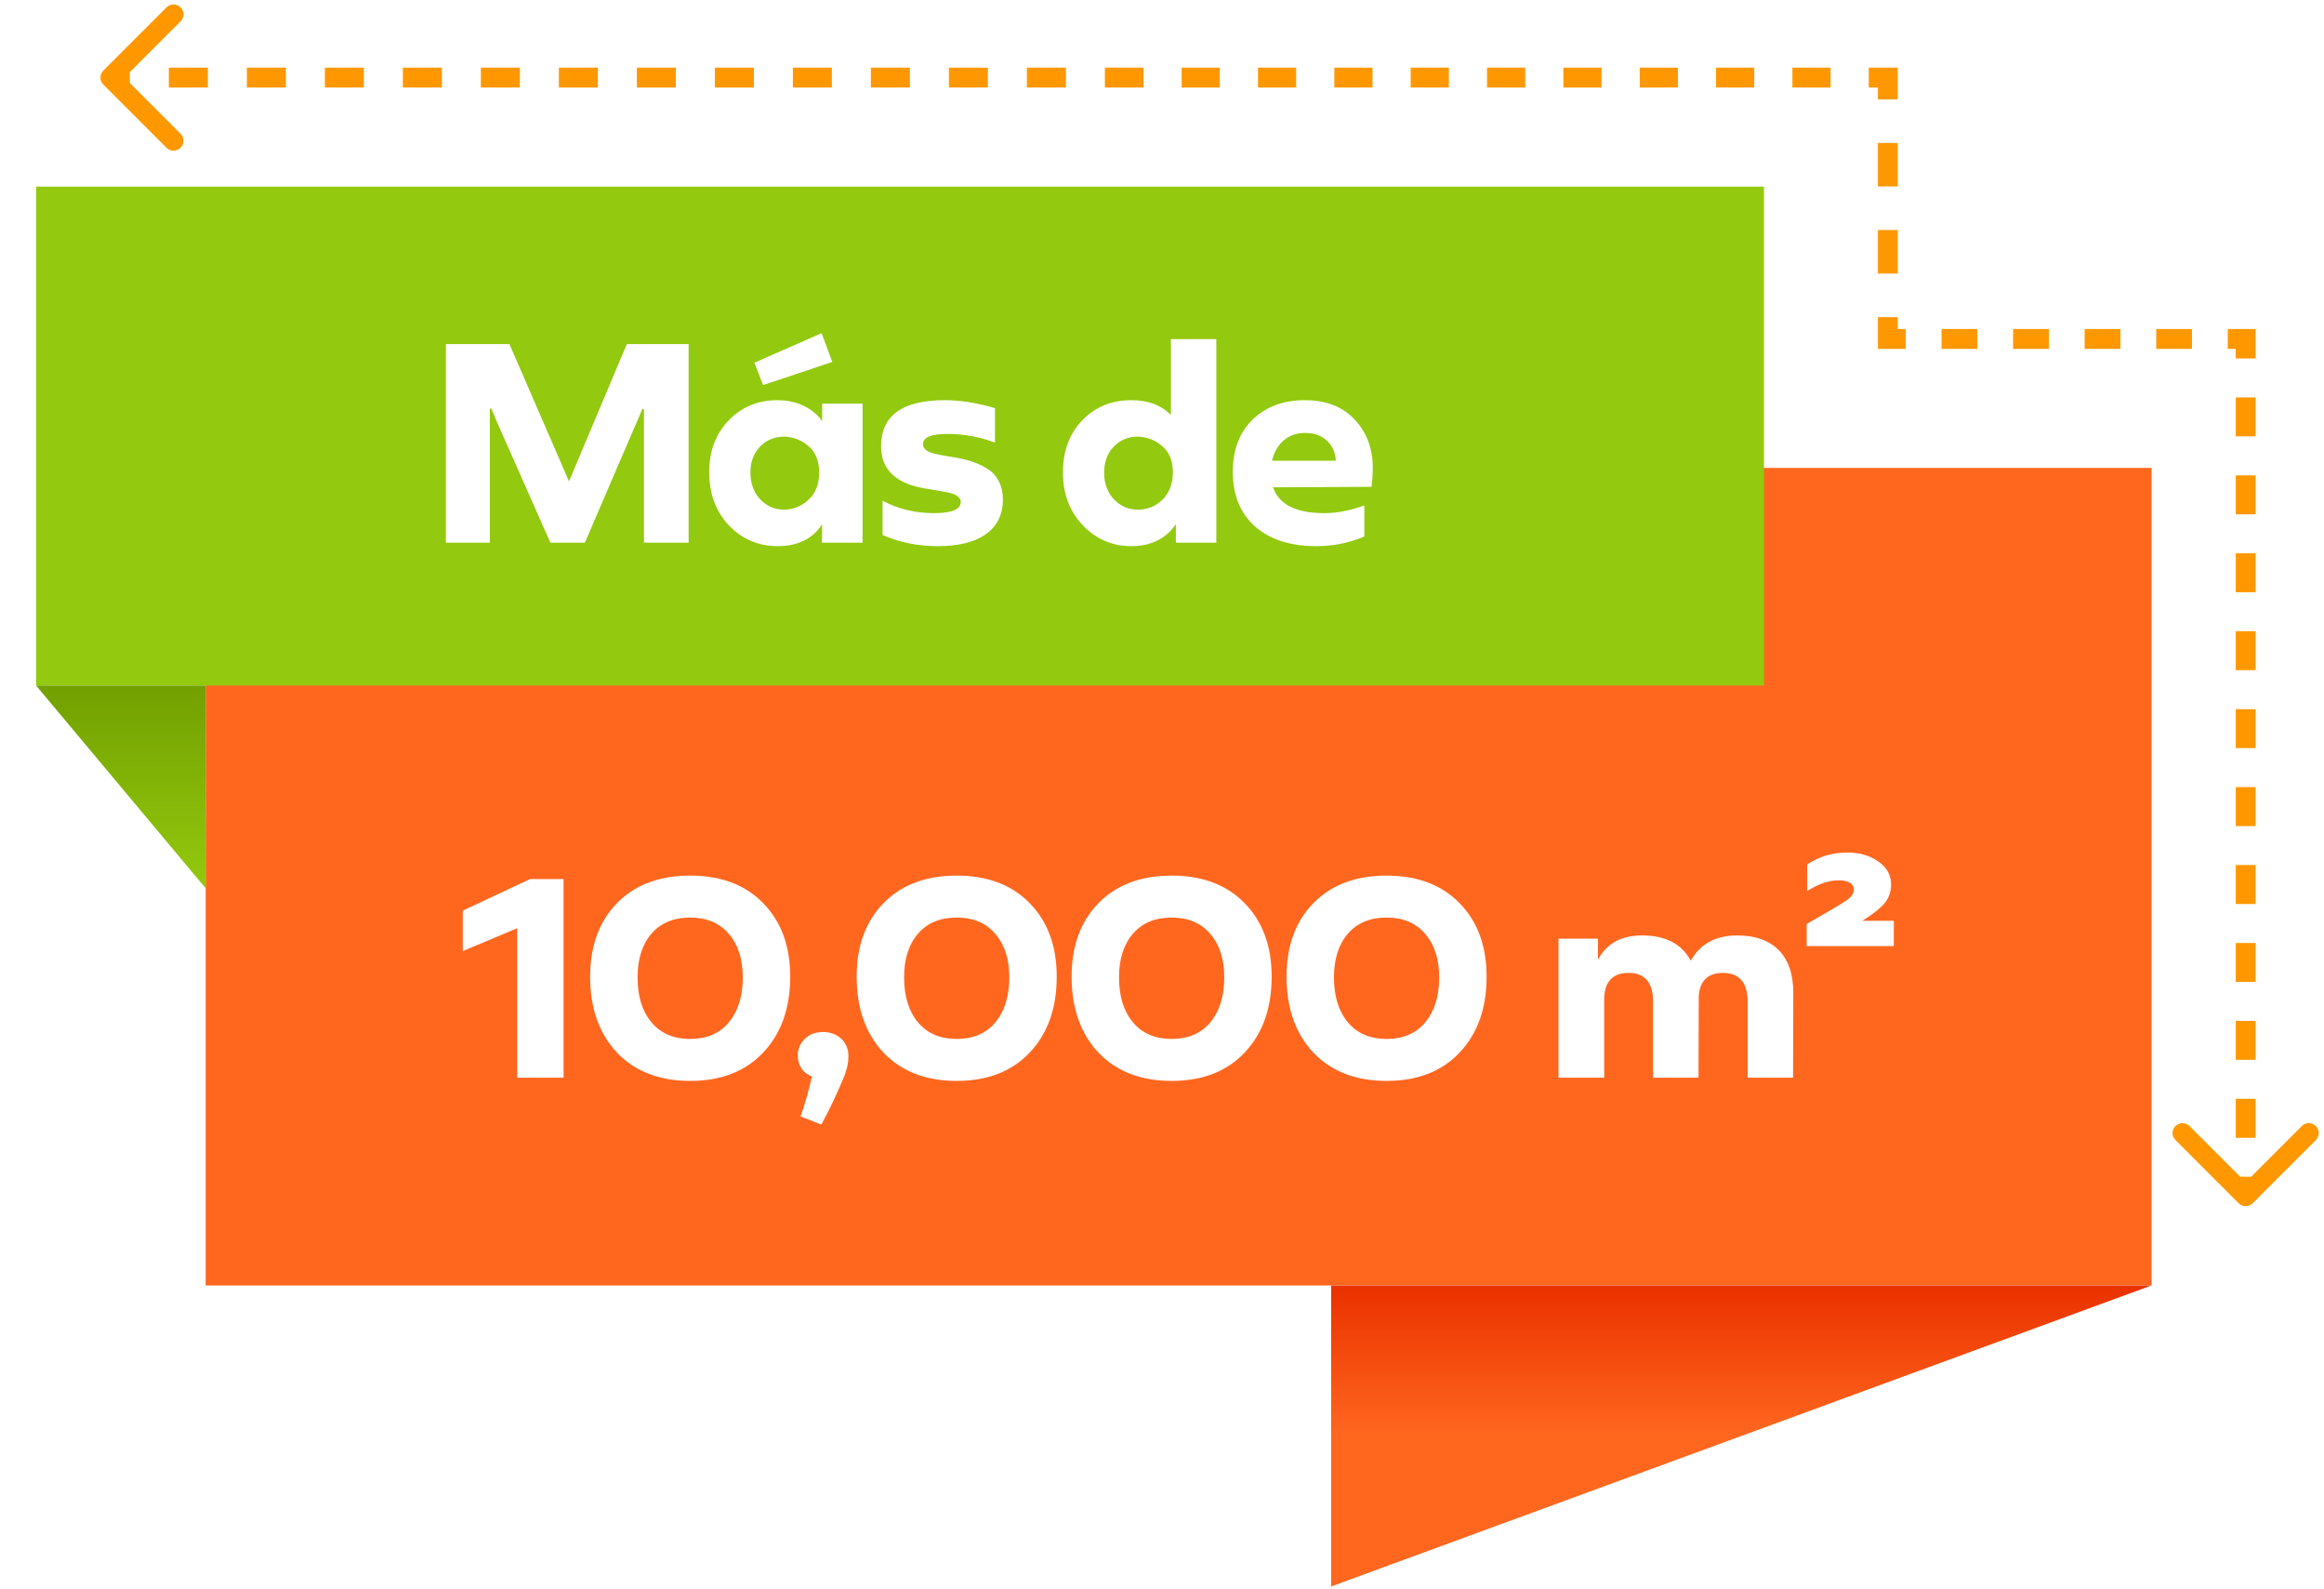
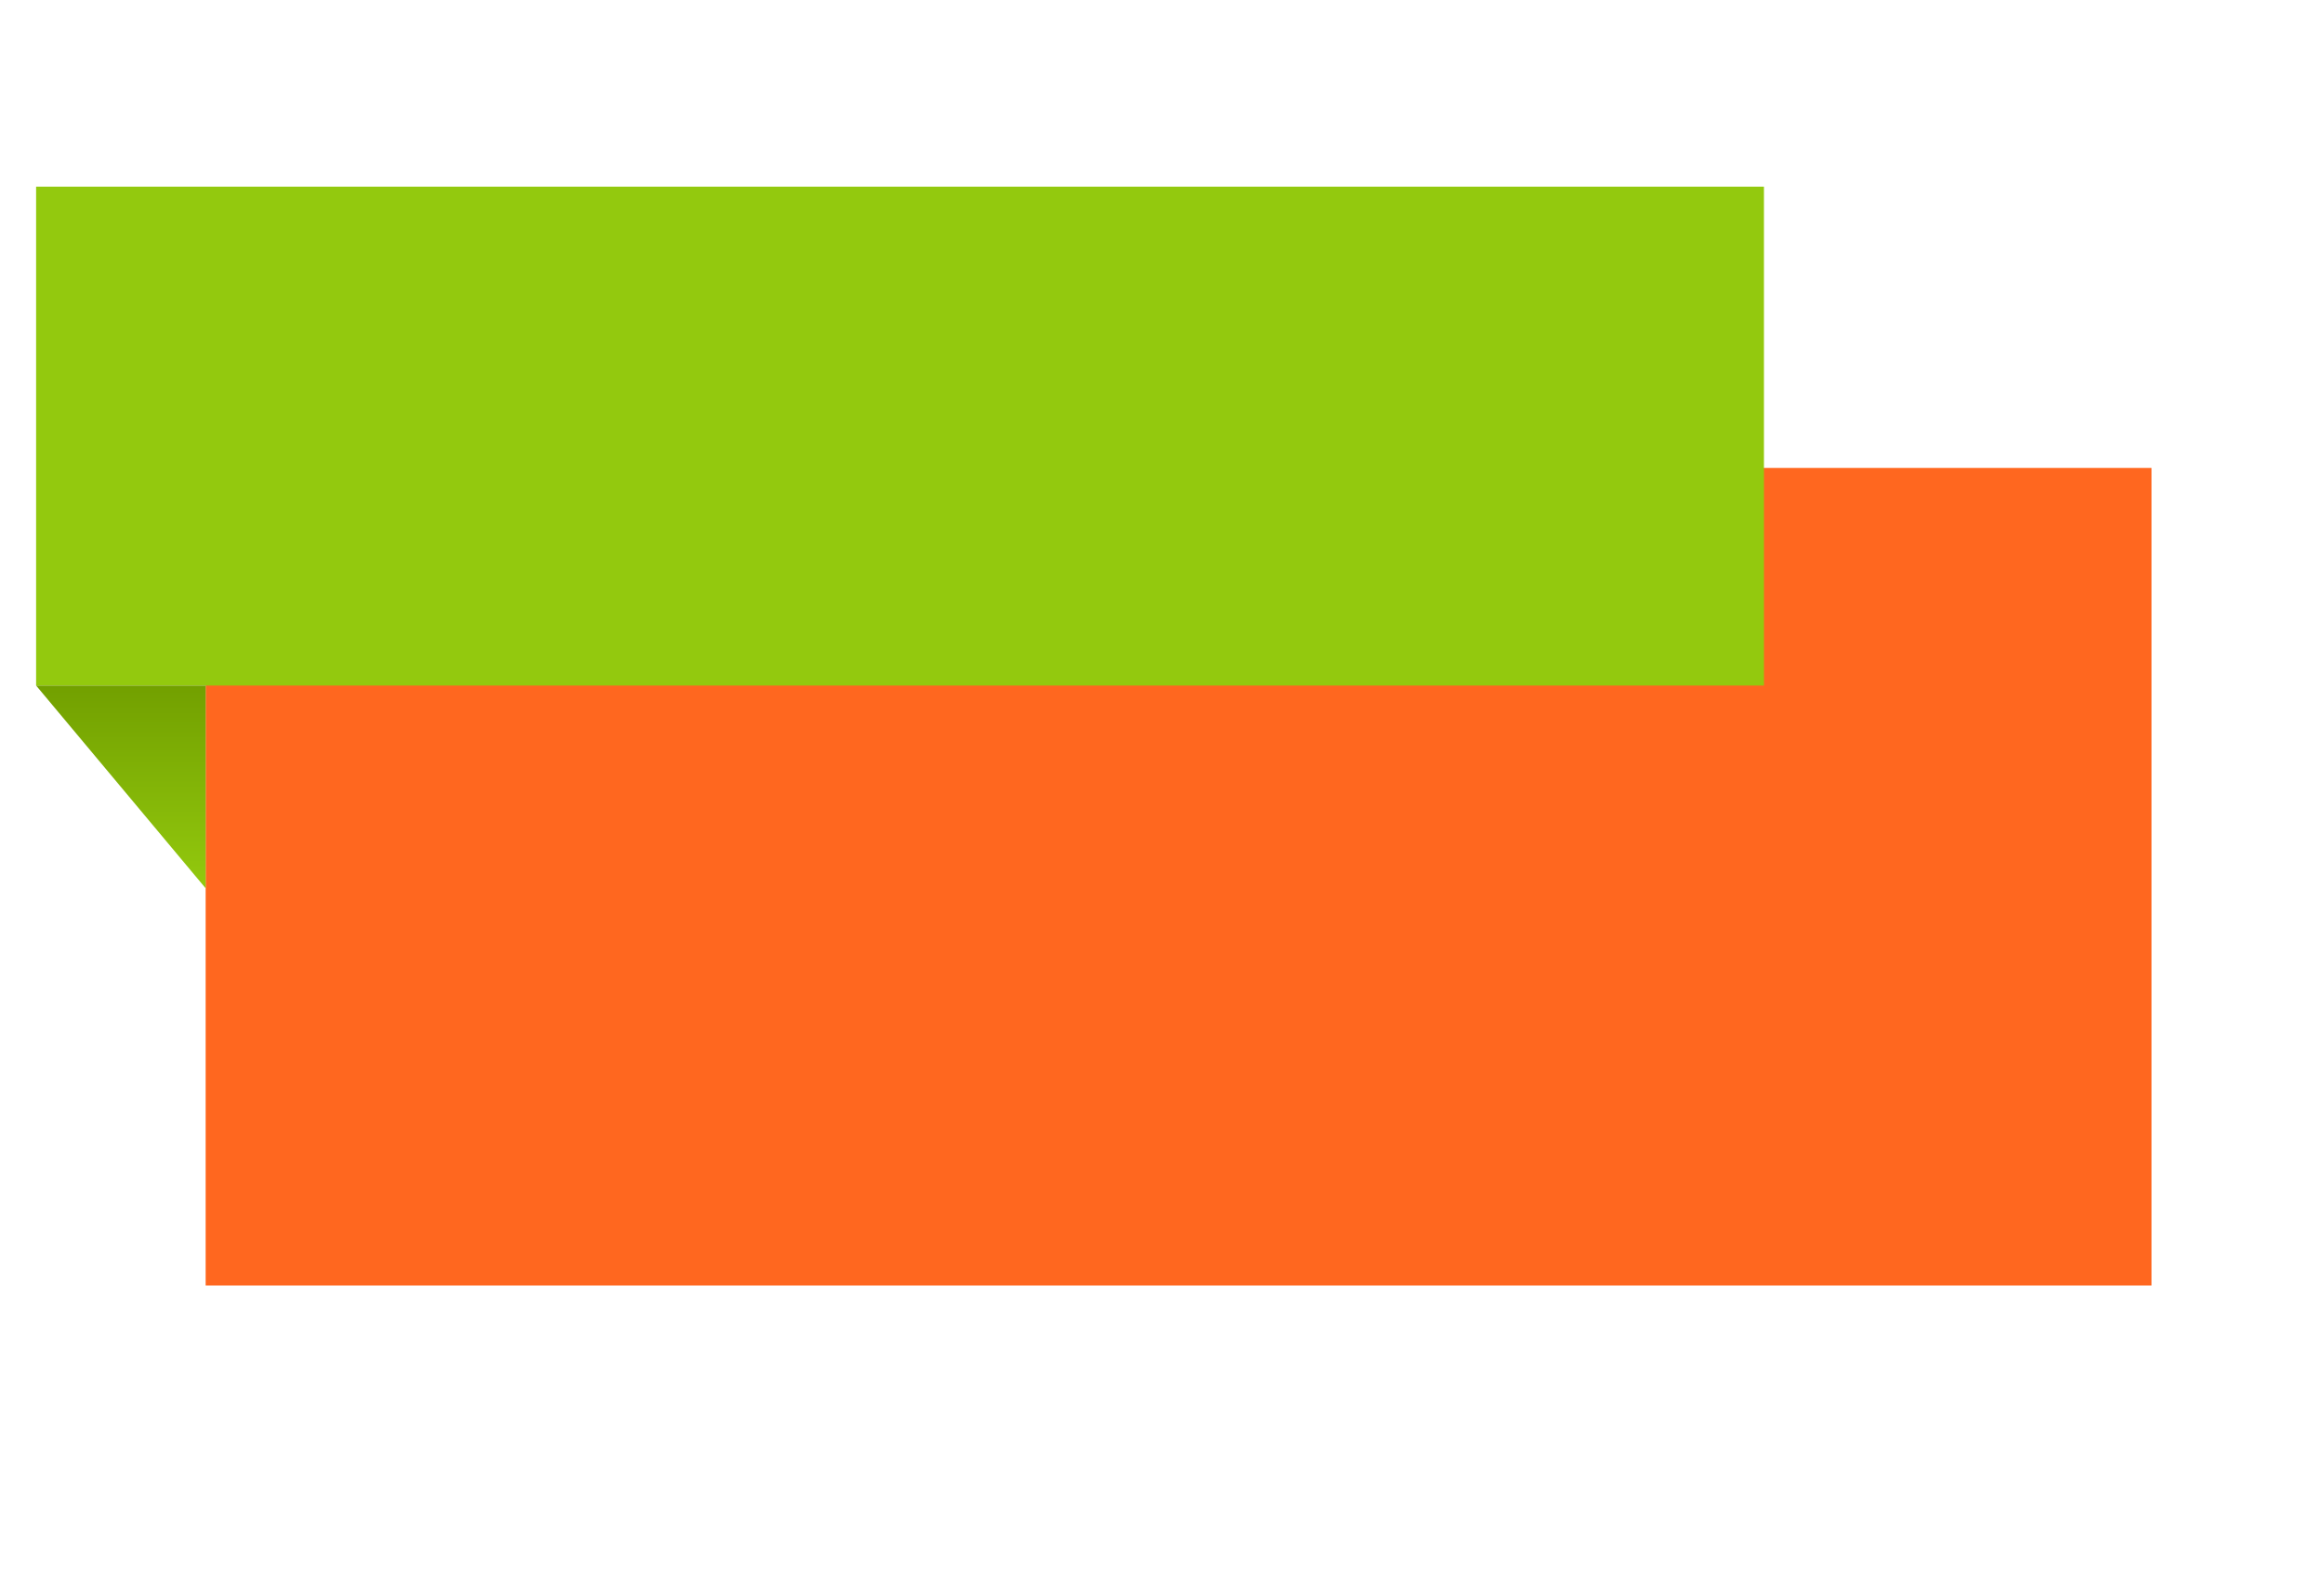
<svg xmlns="http://www.w3.org/2000/svg" width="199" height="136" viewBox="0 0 199 136" fill="none">
  <path d="M184.234 40.059H17.609V110.051H184.234V40.059Z" fill="#FF671F" />
  <g filter="url(#filter0_d_3535_2117)">
    <path d="M151.044 15.98H3.092V58.691H151.044V15.98Z" fill="#93C90E" />
  </g>
  <path d="M3.092 58.691L17.61 76.047V58.691H3.092Z" fill="url(#paint0_linear_3535_2117)" />
-   <path d="M191.691 103.013C192.023 103.345 192.561 103.345 192.893 103.013L198.303 97.603C198.635 97.271 198.635 96.733 198.303 96.401C197.971 96.069 197.433 96.069 197.101 96.401L192.292 101.21L187.483 96.401C187.151 96.069 186.613 96.069 186.281 96.401C185.949 96.733 185.949 97.271 186.281 97.603L191.691 103.013ZM192.292 29.02H193.142V28.17H192.292V29.02ZM161.652 29.02H160.802V29.87H161.652V29.02ZM161.652 6.641H162.502V5.791H161.652V6.641ZM8.848 6.04C8.516 6.372 8.516 6.91 8.848 7.242L14.258 12.652C14.59 12.984 15.128 12.984 15.46 12.652C15.792 12.32 15.792 11.781 15.46 11.45L10.651 6.641L15.46 1.832C15.792 1.5 15.792 0.961 15.46 0.629C15.128 0.298 14.59 0.298 14.258 0.629L8.848 6.04ZM9.449 7.491H11.119V5.791H9.449V7.491ZM14.459 7.491H17.798V5.791H14.459V7.491ZM21.138 7.491H24.478V5.791H21.138V7.491ZM27.817 7.491H31.157V5.791H27.817V7.491ZM34.496 7.491H37.836V5.791H34.496V7.491ZM41.176 7.491H44.515V5.791H41.176V7.491ZM47.855 7.491H51.195V5.791H47.855V7.491ZM54.534 7.491H57.874V5.791H54.534V7.491ZM61.214 7.491H64.553V5.791H61.214V7.491ZM67.893 7.491H71.233V5.791H67.893V7.491ZM74.572 7.491H77.912V5.791H74.572V7.491ZM81.251 7.491H84.591V5.791H81.251V7.491ZM87.931 7.491H91.27V5.791H87.931V7.491ZM94.61 7.491H96.28V5.791H94.61V7.491ZM96.28 7.491H97.914V5.791H96.28V7.491ZM101.183 7.491H104.451V5.791H101.183V7.491ZM107.72 7.491H110.988V5.791H107.72V7.491ZM114.257 7.491H117.526V5.791H114.257V7.491ZM120.794 7.491H124.063V5.791H120.794V7.491ZM127.332 7.491H130.6V5.791H127.332V7.491ZM133.869 7.491H137.137V5.791H133.869V7.491ZM140.406 7.491H143.675V5.791H140.406V7.491ZM146.943 7.491H150.212V5.791H146.943V7.491ZM153.48 7.491H156.749V5.791H153.48V7.491ZM160.018 7.491H161.652V5.791H160.018V7.491ZM160.802 6.641V8.506H162.502V6.641H160.802ZM160.802 12.235V15.965H162.502V12.235H160.802ZM160.802 19.695V23.425H162.502V19.695H160.802ZM160.802 27.155V29.02H162.502V27.155H160.802ZM161.652 29.87H163.184V28.17H161.652V29.87ZM166.248 29.87H169.312V28.17H166.248V29.87ZM172.376 29.87H175.44V28.17H172.376V29.87ZM178.504 29.87H181.568V28.17H178.504V29.87ZM184.632 29.87H187.696V28.17H184.632V29.87ZM190.76 29.87H192.292V28.17H190.76V29.87ZM191.442 29.02V30.688H193.142V29.02H191.442ZM191.442 34.024V37.36H193.142V34.024H191.442ZM191.442 40.696V44.032H193.142V40.696H191.442ZM191.442 47.368V50.704H193.142V47.368H191.442ZM191.442 54.04V57.376H193.142V54.04H191.442ZM191.442 60.712V64.048H193.142V60.712H191.442ZM191.442 67.384V70.72H193.142V67.384H191.442ZM191.442 74.056V77.392H193.142V74.056H191.442ZM191.442 80.728V84.064H193.142V80.728H191.442ZM191.442 87.4V90.736H193.142V87.4H191.442ZM191.442 94.072V97.408H193.142V94.072H191.442ZM191.442 100.744V102.412H193.142V100.744H191.442Z" fill="#FF9800" />
-   <path d="M184.224 110.053L113.982 135.82V110.053H184.224Z" fill="url(#paint1_linear_3535_2117)" />
-   <path d="M53.674 29.457H58.966V46.459H55.141V35.004H55.013C54.942 35.145 54.829 35.408 54.673 35.79C54.517 36.173 54.397 36.449 54.312 36.619L50.083 46.459H47.128L42.772 36.619C42.729 36.534 42.623 36.293 42.453 35.897C42.297 35.5 42.169 35.195 42.07 34.983H41.943V46.459H38.181V29.457H43.622L48.722 41.21L53.674 29.457ZM71.269 30.987L65.34 32.964L64.596 31.051L70.355 28.522L71.269 30.987ZM70.398 34.558H73.862V46.459H70.377L70.398 44.886C69.576 46.133 68.308 46.757 66.594 46.757C64.936 46.757 63.54 46.161 62.407 44.971C61.288 43.781 60.728 42.265 60.728 40.423C60.728 38.624 61.281 37.15 62.386 36.003C63.505 34.841 64.893 34.26 66.551 34.26C67.401 34.26 68.159 34.423 68.825 34.749C69.505 35.075 70.029 35.514 70.398 36.066V34.558ZM67.146 43.632C67.94 43.618 68.634 43.335 69.229 42.782C69.838 42.23 70.143 41.458 70.143 40.466C70.143 39.46 69.838 38.702 69.229 38.192C68.62 37.667 67.918 37.398 67.125 37.384C66.303 37.384 65.616 37.675 65.063 38.255C64.525 38.822 64.256 39.559 64.256 40.466C64.256 41.373 64.532 42.13 65.085 42.74C65.651 43.335 66.339 43.632 67.146 43.632ZM80.31 46.757C78.596 46.757 77.016 46.438 75.571 45.8V42.867C76.903 43.576 78.376 43.93 79.991 43.93C81.507 43.93 82.265 43.611 82.265 42.974C82.265 42.747 82.145 42.563 81.904 42.421C81.663 42.265 81.203 42.138 80.522 42.038L79.502 41.868C76.796 41.486 75.443 40.267 75.443 38.213C75.443 35.578 77.264 34.26 80.905 34.26C82.223 34.26 83.654 34.487 85.198 34.94V37.894C83.895 37.398 82.541 37.15 81.139 37.15C79.736 37.15 79.035 37.441 79.035 38.022C79.035 38.263 79.162 38.461 79.417 38.617C79.672 38.758 80.133 38.886 80.799 38.999L81.819 39.169C82.386 39.269 82.889 39.396 83.328 39.552C83.767 39.694 84.192 39.899 84.603 40.168C85.014 40.437 85.326 40.792 85.538 41.231C85.765 41.67 85.878 42.18 85.878 42.761C85.878 44.05 85.389 45.042 84.412 45.736C83.448 46.416 82.081 46.757 80.31 46.757ZM100.262 29.032H104.151V46.459H100.687V44.865C100.319 45.446 99.808 45.906 99.157 46.246C98.505 46.587 97.747 46.757 96.883 46.757C95.239 46.757 93.851 46.161 92.717 44.971C91.584 43.781 91.017 42.272 91.017 40.444C91.017 38.617 91.57 37.129 92.675 35.981C93.78 34.834 95.183 34.26 96.883 34.26C98.314 34.26 99.44 34.685 100.262 35.535V29.032ZM97.435 43.632C98.257 43.632 98.958 43.349 99.539 42.782C100.12 42.201 100.418 41.429 100.432 40.466C100.432 39.46 100.127 38.702 99.518 38.192C98.909 37.667 98.207 37.398 97.414 37.384C96.592 37.384 95.905 37.675 95.353 38.255C94.814 38.822 94.545 39.559 94.545 40.466C94.545 41.373 94.821 42.13 95.374 42.74C95.941 43.335 96.628 43.632 97.435 43.632ZM117.549 40.062C117.549 40.529 117.513 41.068 117.442 41.677L109.005 41.72C109.515 43.193 110.982 43.93 113.404 43.93C114.467 43.93 115.608 43.71 116.826 43.271V45.928C115.551 46.48 114.177 46.757 112.703 46.757C110.493 46.757 108.75 46.197 107.475 45.078C106.2 43.944 105.562 42.386 105.562 40.402C105.562 38.518 106.129 37.023 107.262 35.918C108.41 34.813 109.898 34.26 111.725 34.26C113.539 34.26 114.963 34.813 115.997 35.918C117.031 37.023 117.549 38.404 117.549 40.062ZM111.747 37.065C111.01 37.065 110.394 37.285 109.898 37.724C109.416 38.149 109.09 38.723 108.92 39.446H114.382C114.354 38.751 114.106 38.185 113.638 37.745C113.171 37.292 112.54 37.065 111.747 37.065Z" fill="white" />
-   <path d="M45.389 75.26H48.258V92.262H44.284V79.468L39.629 81.423V77.959L45.389 75.26ZM65.347 90.115C63.817 91.73 61.734 92.538 59.099 92.538C56.463 92.538 54.373 91.73 52.829 90.115C51.299 88.486 50.534 86.318 50.534 83.612C50.534 80.991 51.299 78.894 52.829 77.321C54.373 75.749 56.463 74.962 59.099 74.962C61.734 74.962 63.817 75.749 65.347 77.321C66.891 78.894 67.663 80.991 67.663 83.612C67.663 86.318 66.891 88.486 65.347 90.115ZM55.783 87.522C56.577 88.472 57.682 88.946 59.099 88.946C60.515 88.946 61.62 88.472 62.414 87.522C63.207 86.559 63.604 85.277 63.604 83.676C63.604 82.117 63.207 80.877 62.414 79.957C61.62 79.021 60.515 78.554 59.099 78.554C57.682 78.554 56.577 79.014 55.783 79.935C54.99 80.856 54.593 82.103 54.593 83.676C54.593 85.291 54.99 86.573 55.783 87.522ZM68.909 88.946C69.306 88.55 69.823 88.351 70.461 88.351C71.098 88.351 71.623 88.543 72.033 88.925C72.444 89.308 72.65 89.811 72.65 90.434C72.65 90.944 72.536 91.497 72.31 92.092C71.729 93.508 71.07 94.904 70.333 96.278L68.548 95.577C68.874 94.699 69.2 93.558 69.525 92.156C69.157 92.028 68.86 91.801 68.633 91.475C68.42 91.15 68.314 90.774 68.314 90.349C68.314 89.796 68.513 89.329 68.909 88.946ZM88.168 90.115C86.638 91.73 84.555 92.538 81.92 92.538C79.285 92.538 77.195 91.73 75.651 90.115C74.12 88.486 73.355 86.318 73.355 83.612C73.355 80.991 74.12 78.894 75.651 77.321C77.195 75.749 79.285 74.962 81.92 74.962C84.555 74.962 86.638 75.749 88.168 77.321C89.713 78.894 90.485 80.991 90.485 83.612C90.485 86.318 89.713 88.486 88.168 90.115ZM78.605 87.522C79.398 88.472 80.503 88.946 81.92 88.946C83.337 88.946 84.442 88.472 85.236 87.522C86.029 86.559 86.426 85.277 86.426 83.676C86.426 82.117 86.029 80.877 85.236 79.957C84.442 79.021 83.337 78.554 81.92 78.554C80.503 78.554 79.398 79.014 78.605 79.935C77.811 80.856 77.415 82.103 77.415 83.676C77.415 85.291 77.811 86.573 78.605 87.522ZM106.573 90.115C105.043 91.73 102.96 92.538 100.325 92.538C97.69 92.538 95.6 91.73 94.056 90.115C92.525 88.486 91.76 86.318 91.76 83.612C91.76 80.991 92.525 78.894 94.056 77.321C95.6 75.749 97.69 74.962 100.325 74.962C102.96 74.962 105.043 75.749 106.573 77.321C108.118 78.894 108.89 80.991 108.89 83.612C108.89 86.318 108.118 88.486 106.573 90.115ZM97.01 87.522C97.803 88.472 98.908 88.946 100.325 88.946C101.742 88.946 102.847 88.472 103.641 87.522C104.434 86.559 104.831 85.277 104.831 83.676C104.831 82.117 104.434 80.877 103.641 79.957C102.847 79.021 101.742 78.554 100.325 78.554C98.908 78.554 97.803 79.014 97.01 79.935C96.216 80.856 95.82 82.103 95.82 83.676C95.82 85.291 96.216 86.573 97.01 87.522ZM124.978 90.115C123.448 91.73 121.366 92.538 118.73 92.538C116.095 92.538 114.005 91.73 112.461 90.115C110.931 88.486 110.165 86.318 110.165 83.612C110.165 80.991 110.931 78.894 112.461 77.321C114.005 75.749 116.095 74.962 118.73 74.962C121.366 74.962 123.448 75.749 124.978 77.321C126.523 78.894 127.295 80.991 127.295 83.612C127.295 86.318 126.523 88.486 124.978 90.115ZM115.415 87.522C116.208 88.472 117.313 88.946 118.73 88.946C120.147 88.946 121.252 88.472 122.046 87.522C122.839 86.559 123.236 85.277 123.236 83.676C123.236 82.117 122.839 80.877 122.046 79.957C121.252 79.021 120.147 78.554 118.73 78.554C117.313 78.554 116.208 79.014 115.415 79.935C114.621 80.856 114.225 82.103 114.225 83.676C114.225 85.291 114.621 86.573 115.415 87.522ZM148.775 80.084C150.291 80.084 151.467 80.502 152.303 81.338C153.139 82.174 153.557 83.399 153.557 85.015L153.536 92.262H149.647V85.758C149.647 84.115 148.938 83.293 147.521 83.293C146.26 83.293 145.573 83.945 145.46 85.248V85.503L145.439 92.262H141.549V85.758C141.549 84.115 140.848 83.293 139.445 83.293C138.057 83.293 137.363 84.065 137.363 85.61V92.262H133.452V80.36H136.831V82.167C137.554 80.778 138.815 80.084 140.614 80.084C142.612 80.084 144 80.807 144.78 82.252C145.573 80.807 146.905 80.084 148.775 80.084ZM159.465 78.83H162.164V80.998H154.704V79.106C156.759 77.93 157.935 77.229 158.232 77.002C158.572 76.719 158.742 76.45 158.742 76.195C158.742 75.642 158.296 75.366 157.403 75.366C156.596 75.366 155.71 75.671 154.747 76.28V74.006C155.753 73.326 156.9 72.986 158.19 72.986C159.224 72.986 160.102 73.241 160.825 73.751C161.562 74.247 161.93 74.906 161.93 75.727C161.93 76.337 161.746 76.868 161.378 77.321C161.009 77.76 160.372 78.263 159.465 78.83Z" fill="white" />
  <defs>
    <filter id="filter0_d_3535_2117" x="0.967" y="15.98" width="152.203" height="47.492" filterUnits="userSpaceOnUse" color-interpolation-filters="sRGB">
      <feGaussianBlur stdDeviation="1.062" />
    </filter>
    <linearGradient id="paint0_linear_3535_2117" x1="10.351" y1="58.691" x2="10.351" y2="76.047" gradientUnits="userSpaceOnUse">
      <stop stop-color="#72A000" />
      <stop offset="1" stop-color="#93C90E" />
    </linearGradient>
    <linearGradient id="paint1_linear_3535_2117" x1="149.103" y1="110.57" x2="149.103" y2="122.936" gradientUnits="userSpaceOnUse">
      <stop stop-color="#EB3300" />
      <stop offset="1" stop-color="#FF671F" />
    </linearGradient>
  </defs>
</svg>